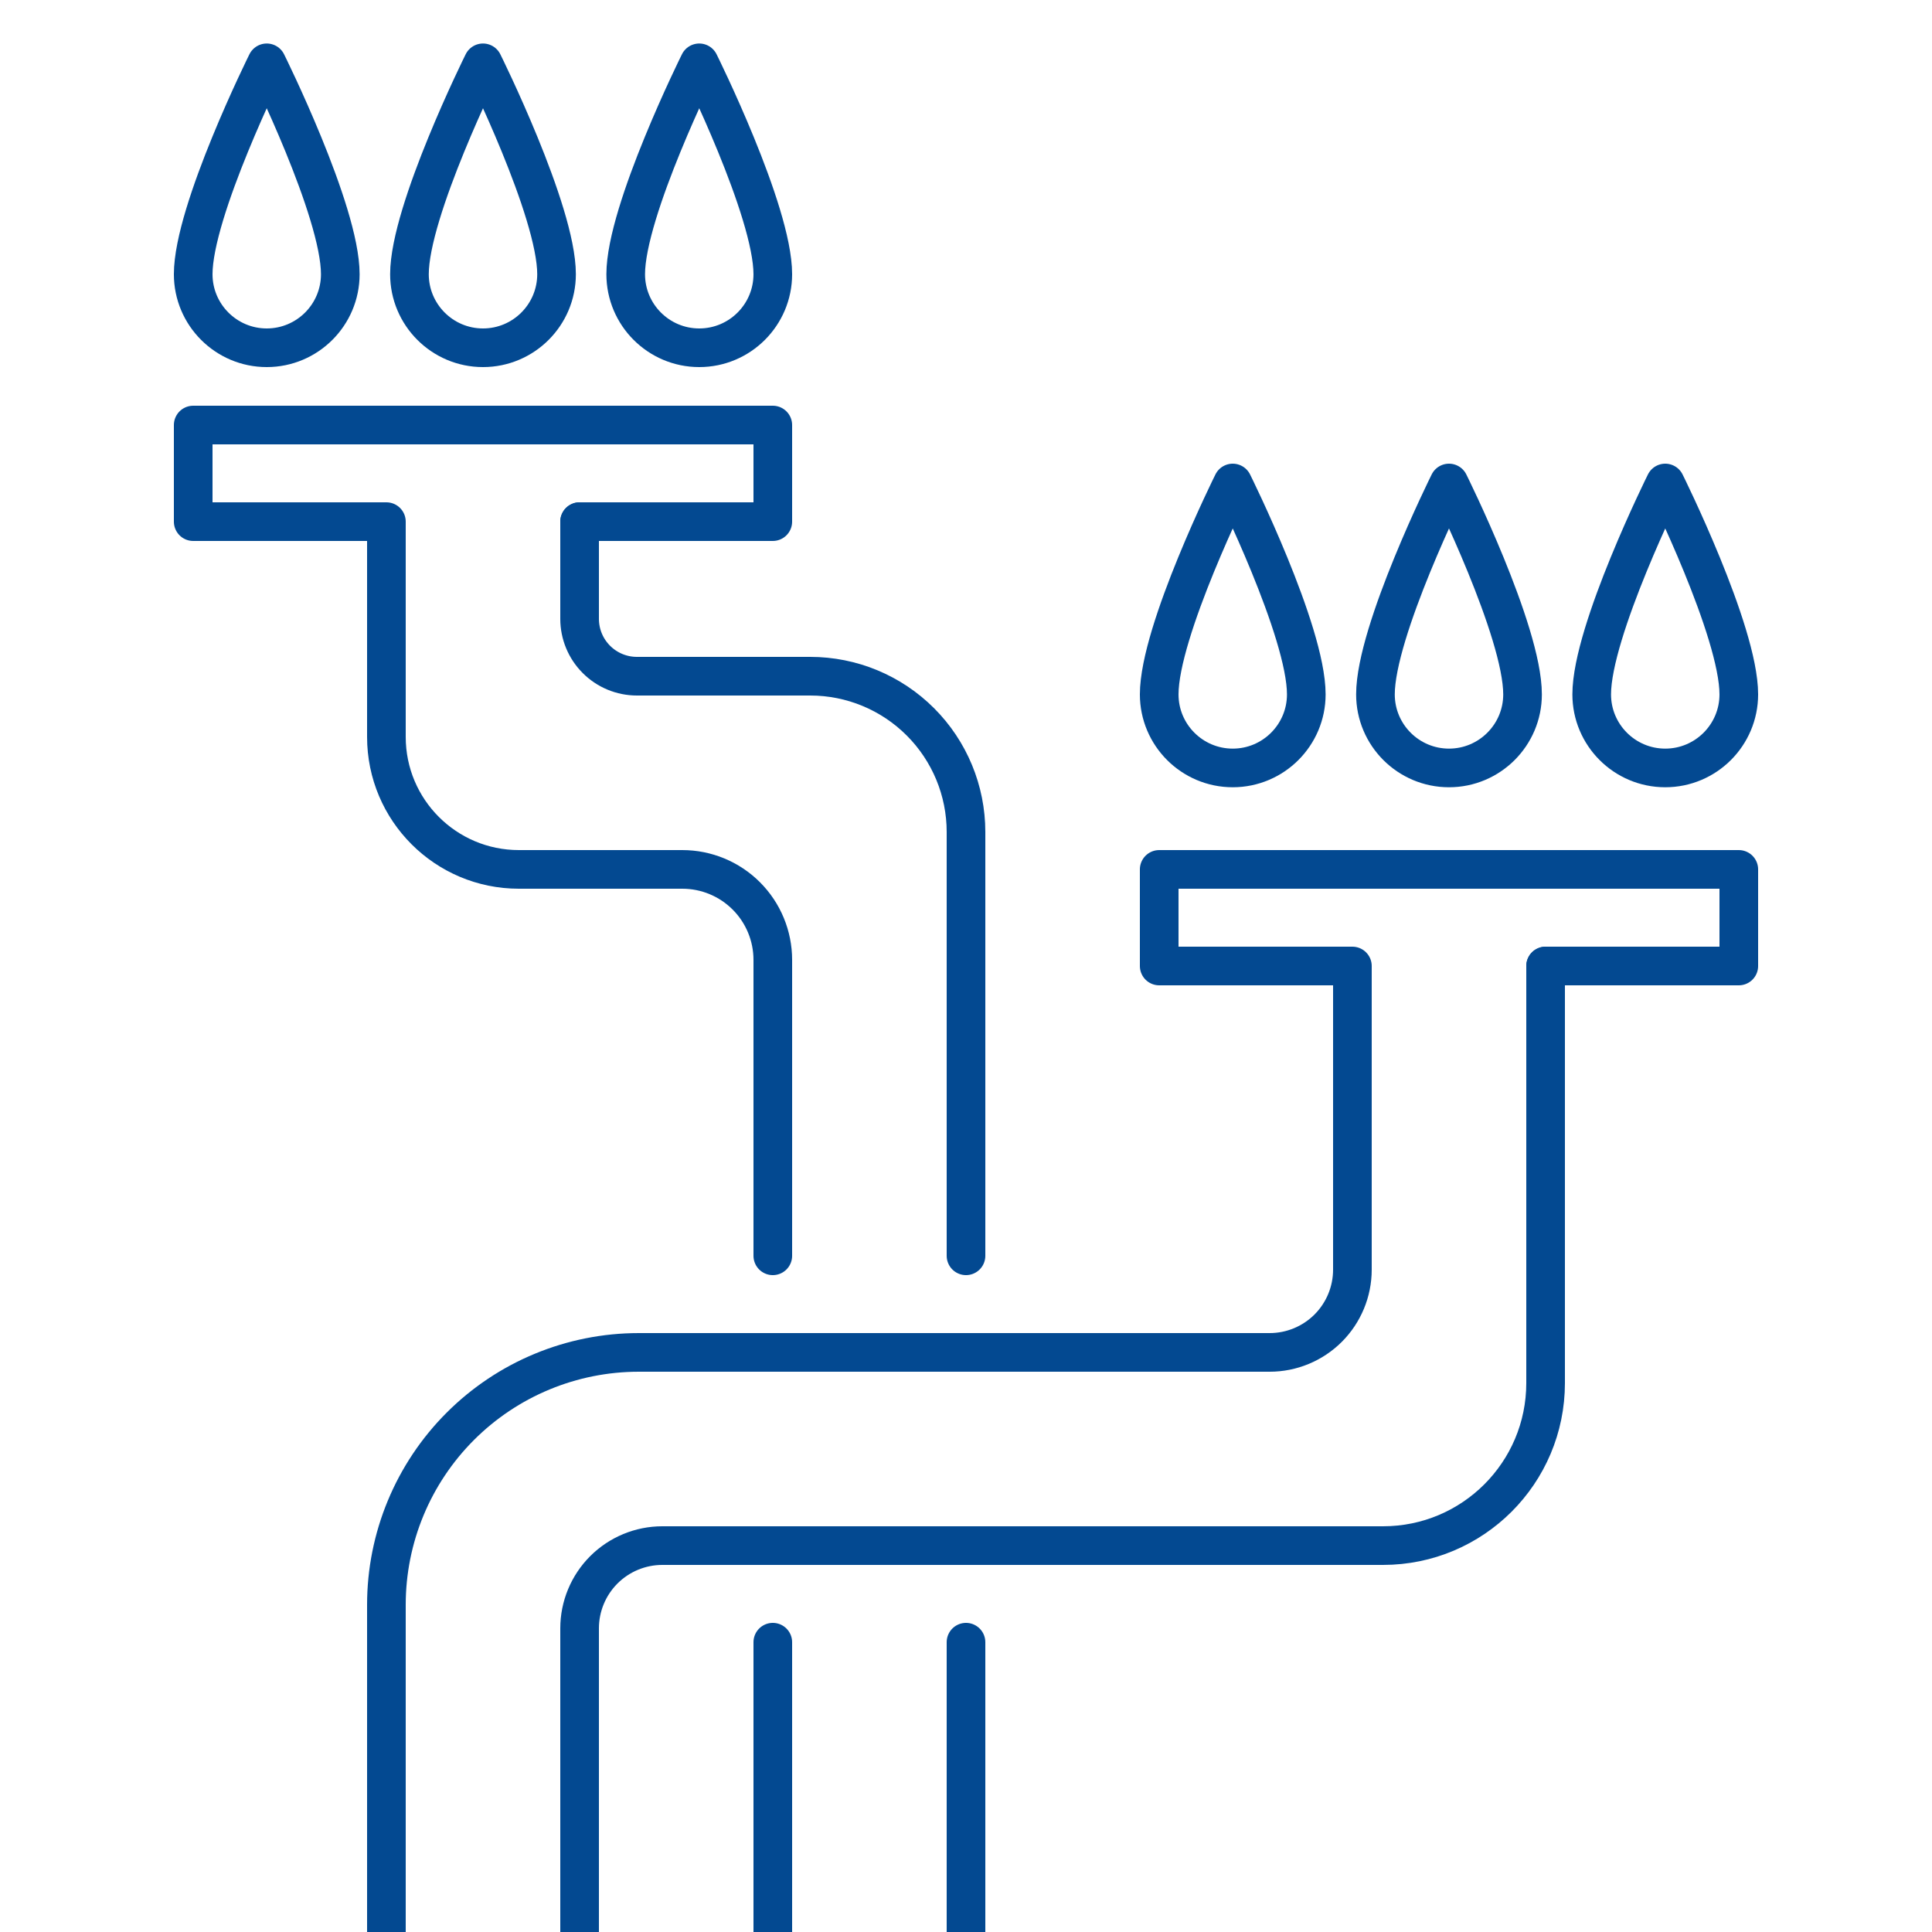
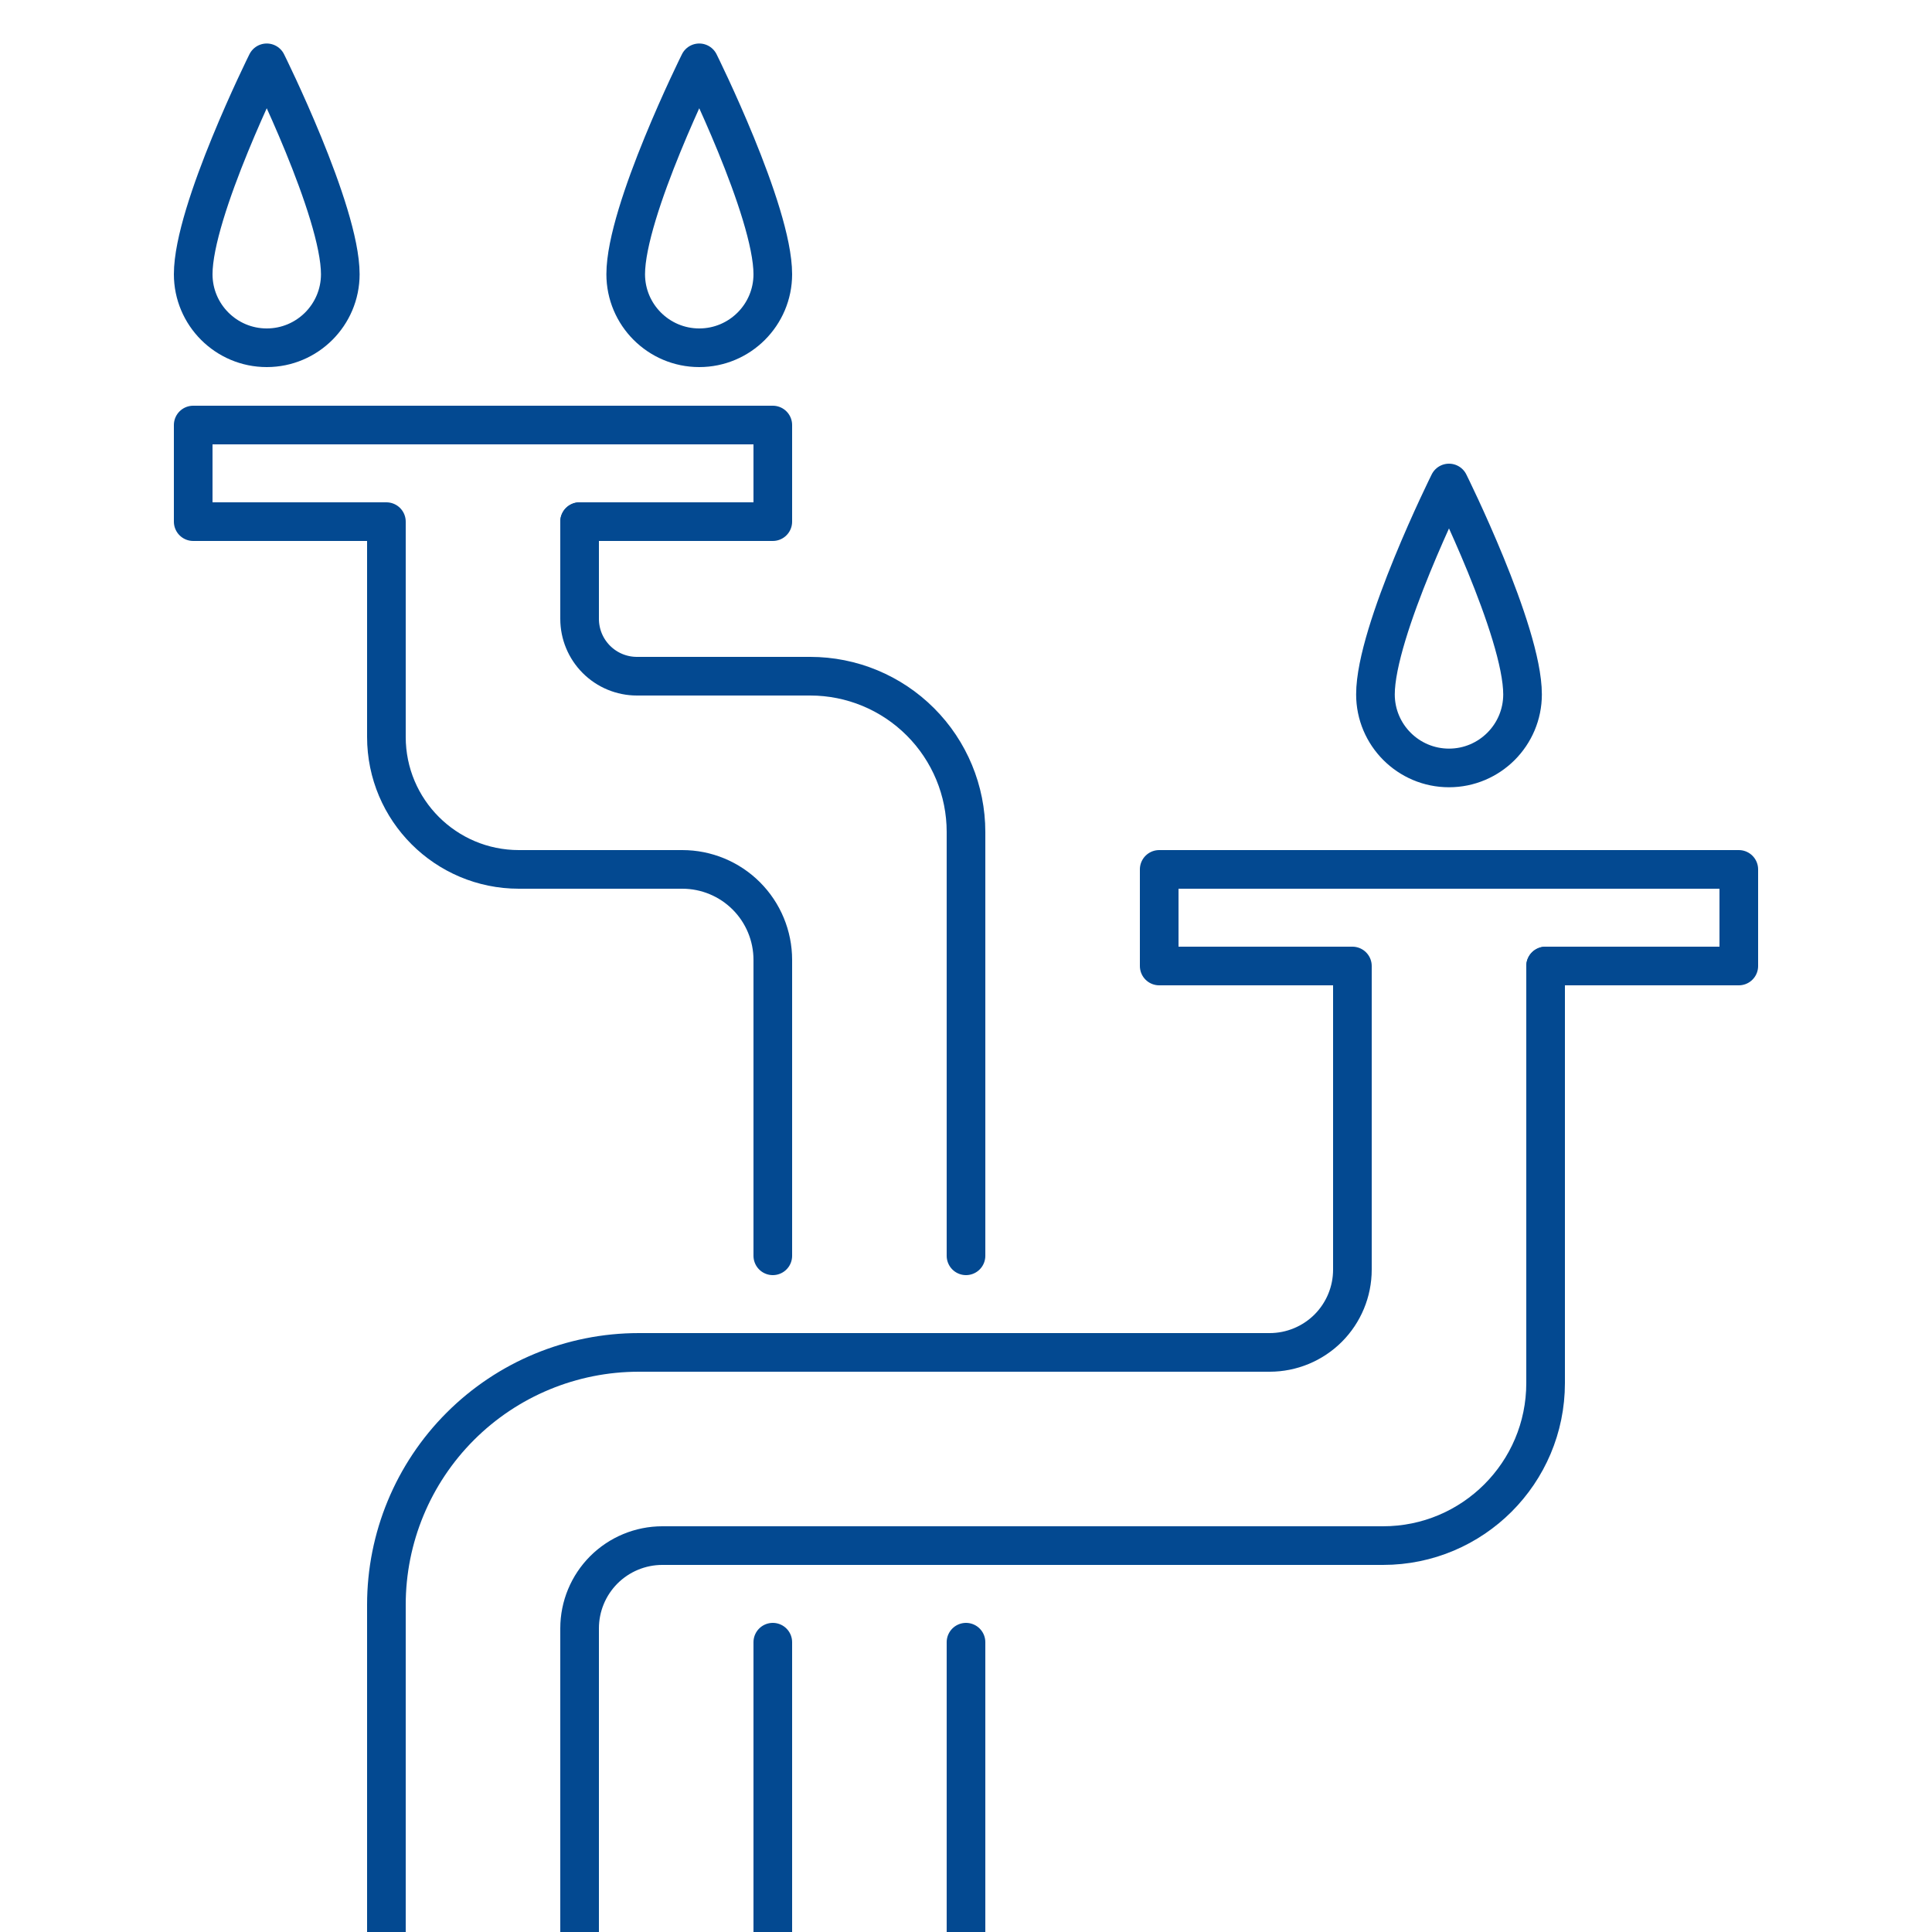
<svg xmlns="http://www.w3.org/2000/svg" xmlns:ns1="http://www.serif.com/" width="100%" height="100%" viewBox="0 0 120 120" version="1.1" xml:space="preserve" style="fill-rule:evenodd;clip-rule:evenodd;stroke-linecap:round;stroke-linejoin:round;stroke-miterlimit:1.5;">
  <rect id="Tavola-da-disegno1" ns1:id="Tavola da disegno1" x="0" y="0" width="120" height="120" style="fill:none;" />
  <clipPath id="_clip1">
    <rect x="0" y="0" width="120" height="120" />
  </clipPath>
  <g clip-path="url(#_clip1)">
    <g id="ico-num-gas-network">
      <path d="M24,120c0,0 0,-10.621 0,-20.326c0,-4.157 1.651,-8.143 4.591,-11.083c2.94,-2.94 6.926,-4.591 11.083,-4.591c12.963,0 30.589,0 39.186,0c1.363,0 2.67,-0.542 3.635,-1.505c0.963,-0.965 1.505,-2.272 1.505,-3.635c0,-7.051 0,-18.86 0,-18.86l-12,0l0,-6l36,0l0,6l-12,0" style="fill:none;stroke:#034991;stroke-width:2.4px;" />
      <path d="M36,120c0,0 0,-11.809 0,-18.86c0,-1.363 0.542,-2.67 1.505,-3.635c0.965,-0.963 2.272,-1.505 3.635,-1.505c9.913,0 31.833,0 44.763,0c5.577,0 10.097,-4.52 10.097,-10.097c0,-10.649 0,-25.903 0,-25.903" style="fill:none;stroke:#034991;stroke-width:2.4px;" />
-       <path d="M76.568,30c0,0 -4.568,9.191 -4.568,13.13c0,2.521 2.047,4.568 4.568,4.568c2.521,0 4.568,-2.047 4.568,-4.568c0,-3.939 -4.568,-13.13 -4.568,-13.13Z" style="fill:none;stroke:#034991;stroke-width:2.4px;" />
      <path d="M90,30c0,0 -4.568,9.191 -4.568,13.13c0,2.521 2.047,4.568 4.568,4.568c2.521,0 4.568,-2.047 4.568,-4.568c0,-3.939 -4.568,-13.13 -4.568,-13.13Z" style="fill:none;stroke:#034991;stroke-width:2.4px;" />
-       <path d="M103.432,30c0,0 -4.568,9.191 -4.568,13.13c0,2.521 2.047,4.568 4.568,4.568c2.521,0 4.568,-2.047 4.568,-4.568c0,-3.939 -4.568,-13.13 -4.568,-13.13Z" style="fill:none;stroke:#034991;stroke-width:2.4px;" />
      <path d="M16.568,3.902c0,0 -4.568,9.191 -4.568,13.13c0,2.521 2.047,4.568 4.568,4.568c2.521,0 4.568,-2.047 4.568,-4.568c0,-3.939 -4.568,-13.13 -4.568,-13.13Z" style="fill:none;stroke:#034991;stroke-width:2.4px;" />
-       <path d="M30,3.902c0,0 -4.568,9.191 -4.568,13.13c0,2.521 2.047,4.568 4.568,4.568c2.521,0 4.568,-2.047 4.568,-4.568c0,-3.939 -4.568,-13.13 -4.568,-13.13Z" style="fill:none;stroke:#034991;stroke-width:2.4px;" />
      <path d="M43.432,3.902c0,0 -4.568,9.191 -4.568,13.13c0,2.521 2.047,4.568 4.568,4.568c2.521,0 4.568,-2.047 4.568,-4.568c0,-3.939 -4.568,-13.13 -4.568,-13.13Z" style="fill:none;stroke:#034991;stroke-width:2.4px;" />
      <path d="M48,102l0,18" style="fill:none;stroke:#034991;stroke-width:2.4px;" />
      <path d="M60,102l0,18" style="fill:none;stroke:#034991;stroke-width:2.4px;" />
      <path d="M36,32.4l12,0l0,-6l-36,0l0,6l12,0c0,0 0,7.267 0,13.371c0,4.545 3.684,8.229 8.229,8.229c3.347,0 7.129,0 10.151,0c1.49,0 2.92,0.592 3.974,1.646c1.054,1.054 1.646,2.484 1.646,3.974c0,7.093 0,18.38 0,18.38" style="fill:none;stroke:#034991;stroke-width:2.4px;" />
      <path d="M36,32.4c0,0 0,3.308 0,6.04c0,0.944 0.375,1.849 1.043,2.517c0.668,0.668 1.573,1.043 2.517,1.043c2.843,0 6.966,0 10.766,0c2.565,0 5.026,1.019 6.84,2.834c1.815,1.814 2.834,4.275 2.834,6.84c0,10.664 0,26.326 0,26.326" style="fill:none;stroke:#034991;stroke-width:2.4px;" />
    </g>
  </g>
</svg>